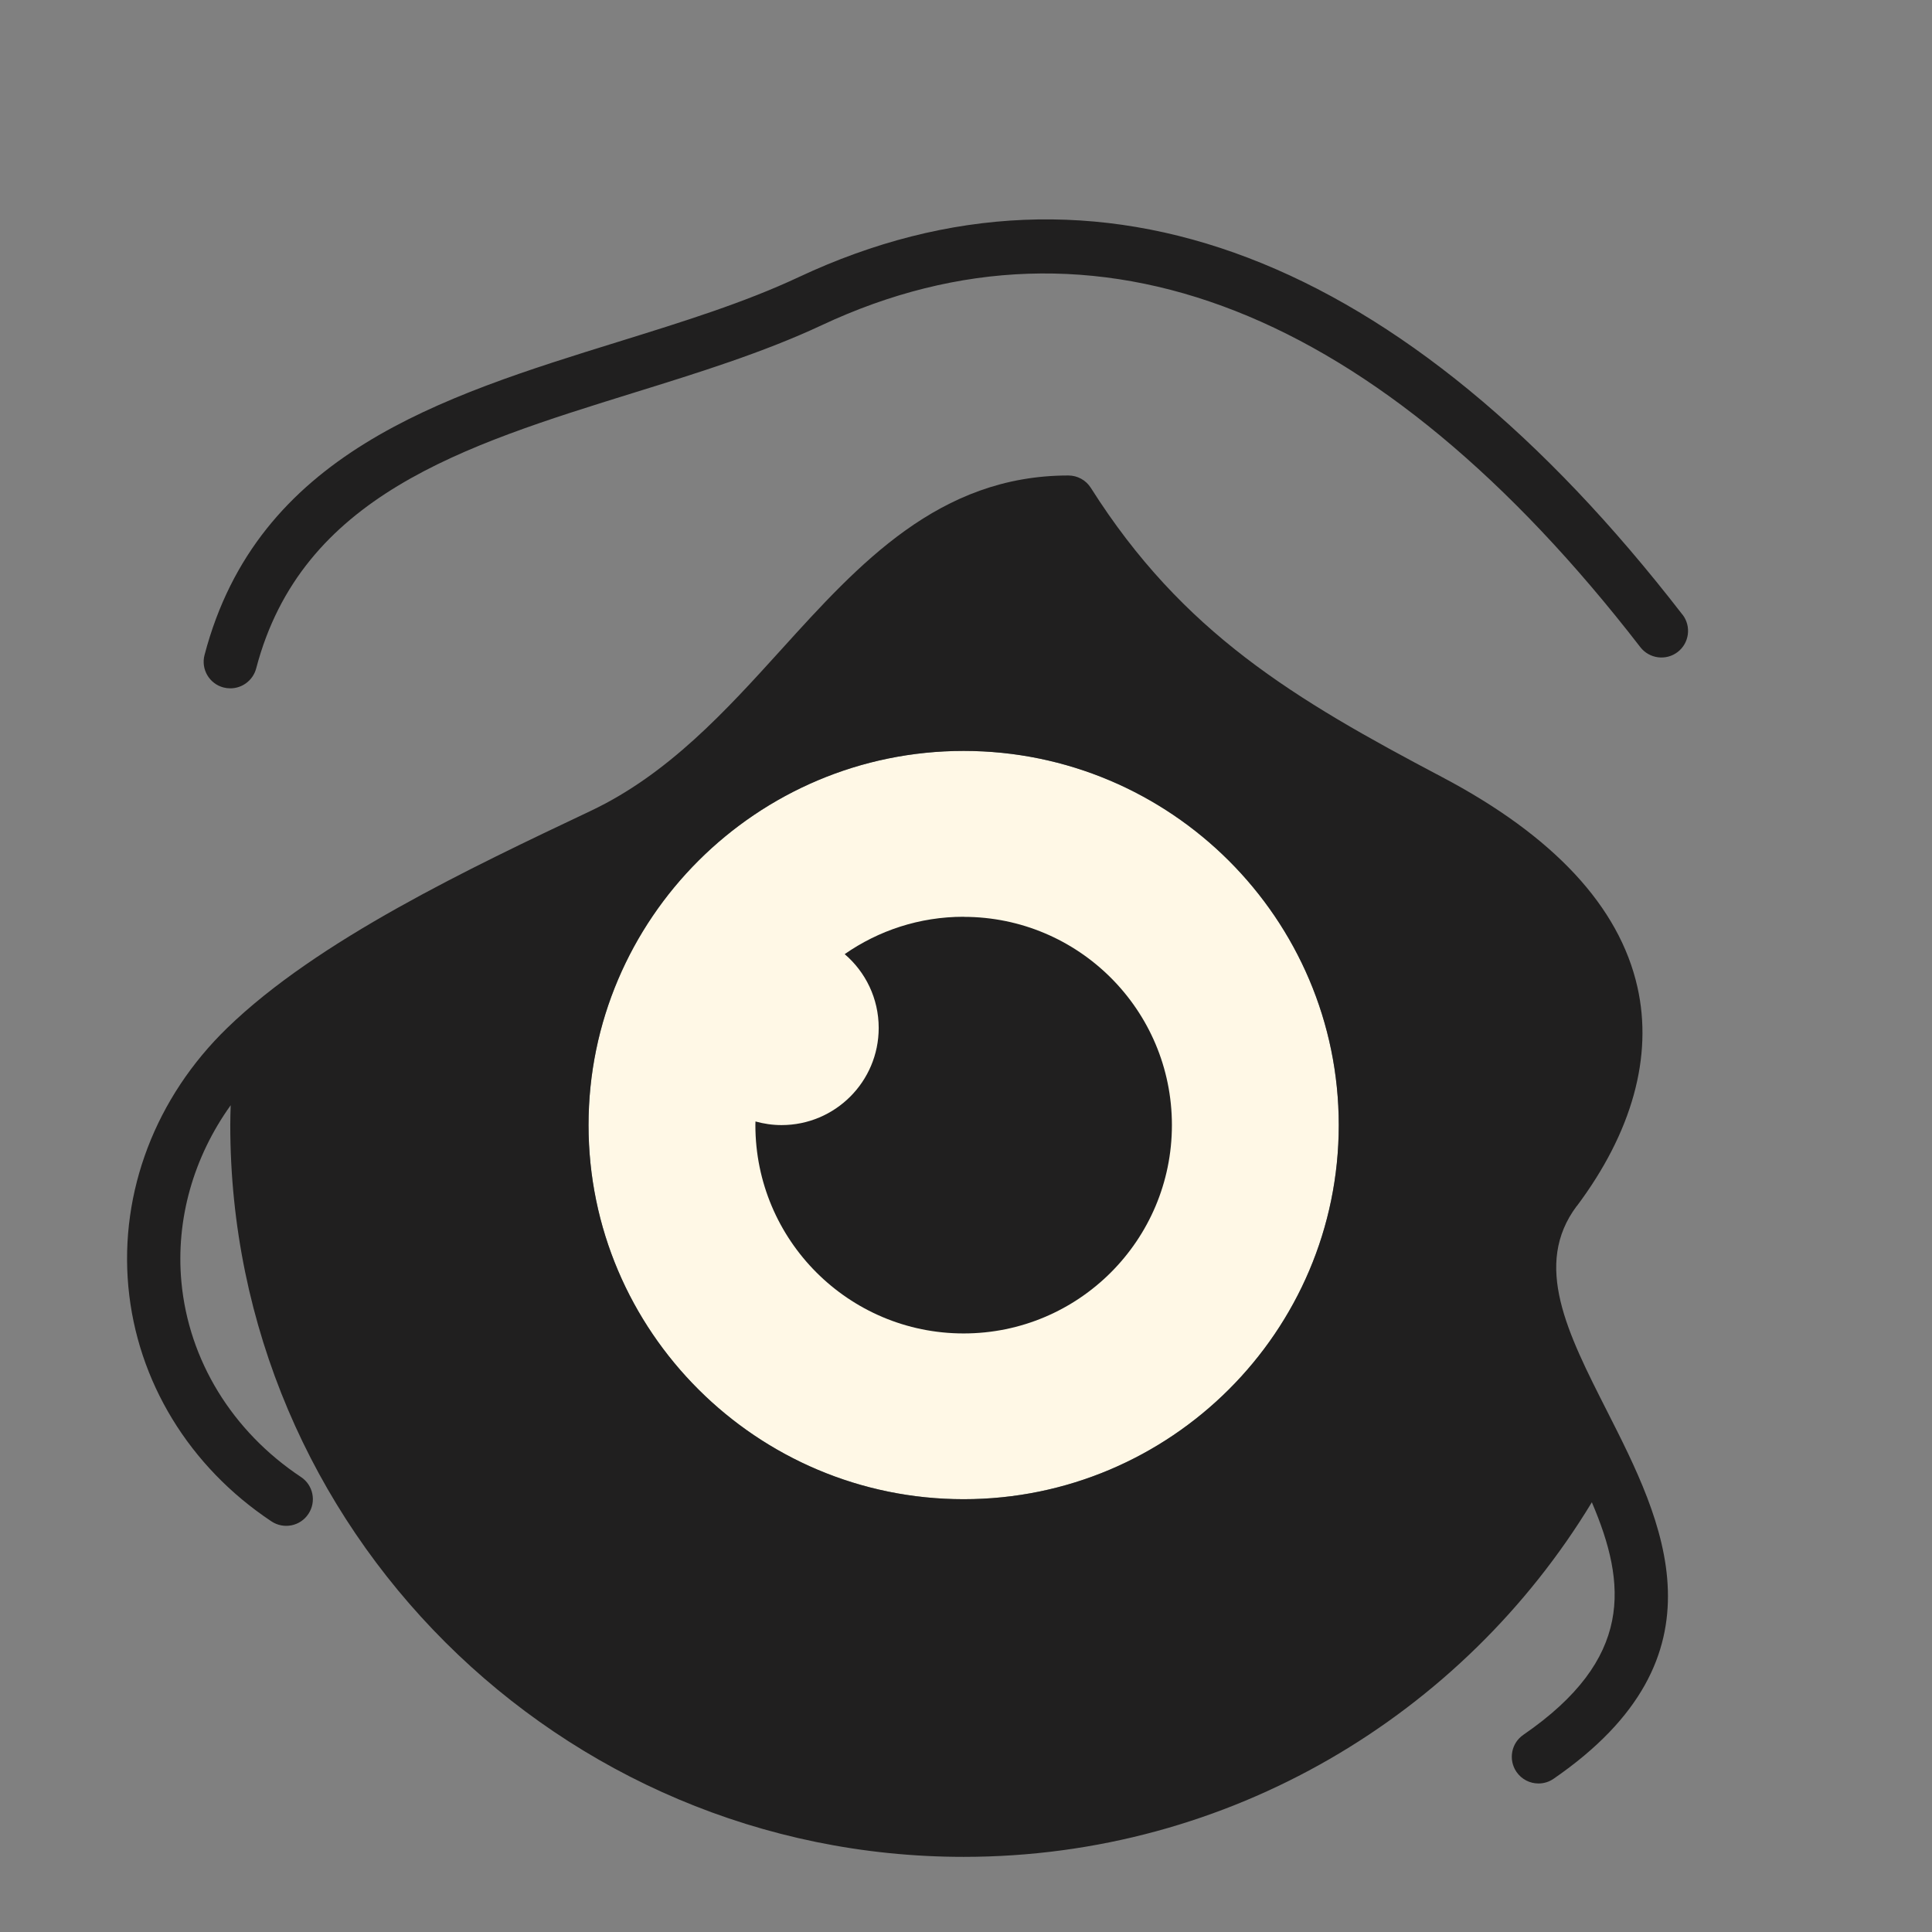
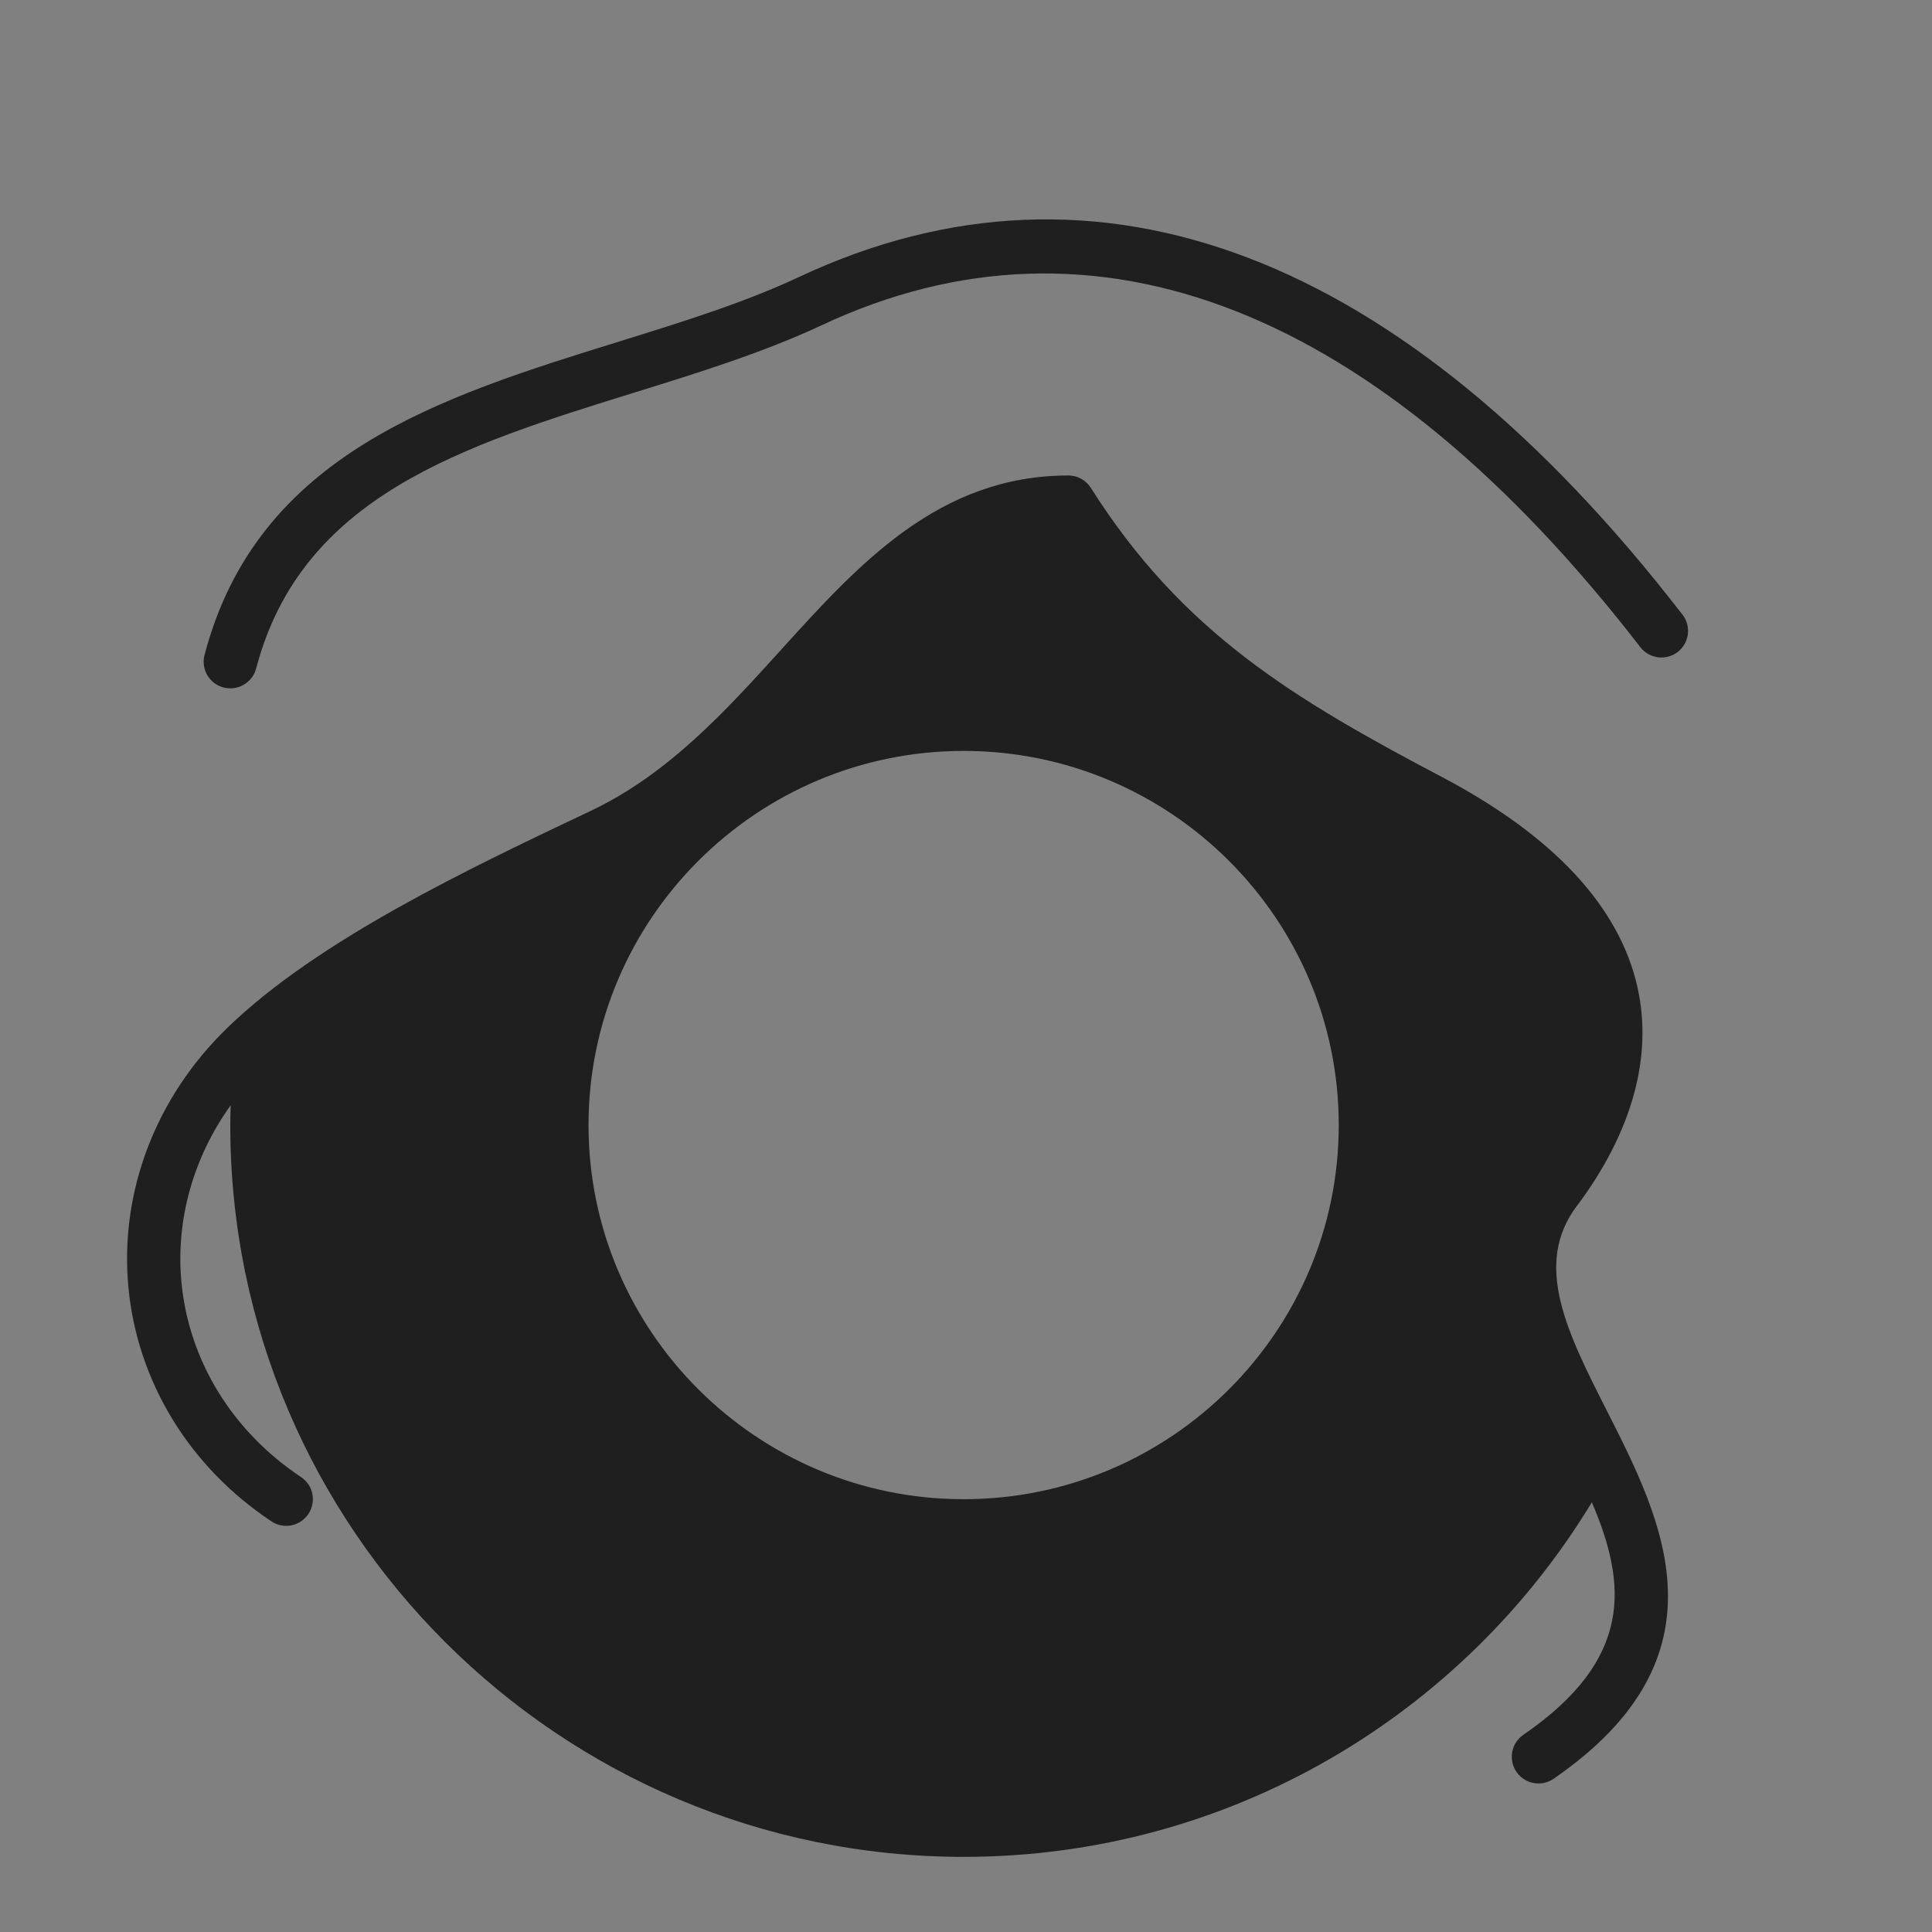
<svg xmlns="http://www.w3.org/2000/svg" width="64" height="64" viewBox="0 0 64 64" fill="none">
  <rect x="0" y="0" width="64" height="64" fill="#808080" stroke="none" />
-   <path d="M31.922 49.663C25.07 49.663 19.496 44.103 19.496 37.271C19.496 30.438 25.07 24.875 31.922 24.875C38.774 24.875 44.348 30.435 44.348 37.271C44.348 44.106 38.774 49.663 31.922 49.663Z" fill="#FFF8E6" />
-   <path d="M31.922 30.369C30.456 30.369 29.099 30.828 27.981 31.607C28.671 32.197 29.108 33.073 29.108 34.052C29.108 35.83 27.666 37.27 25.889 37.27C25.59 37.27 25.301 37.226 25.026 37.15C25.026 37.19 25.023 37.23 25.023 37.27C25.023 41.082 28.113 44.172 31.922 44.172C35.732 44.172 38.821 41.082 38.821 37.27C38.821 33.459 35.732 30.372 31.922 30.372V30.369Z" fill="#201F1F" />
  <path d="M52.233 39.955C54.066 37.508 54.76 34.998 54.242 32.699C53.642 30.03 51.463 27.689 47.769 25.741C42.873 23.16 39.174 20.962 36.136 16.162C35.974 15.906 35.694 15.751 35.391 15.751C31.11 15.751 28.454 18.677 25.887 21.511C24.045 23.543 22.139 25.645 19.565 26.863C15.536 28.772 10.525 31.143 7.525 34.054C5.155 36.353 3.962 39.477 4.252 42.626C4.541 45.755 6.268 48.588 8.993 50.398C9.4 50.668 9.948 50.557 10.216 50.151C10.487 49.743 10.376 49.195 9.969 48.927C7.692 47.414 6.249 45.059 6.009 42.463C5.819 40.395 6.407 38.336 7.642 36.612C7.635 36.831 7.628 37.049 7.628 37.268C7.628 50.635 18.527 61.511 31.922 61.511C40.741 61.511 48.473 56.797 52.732 49.765C53.892 52.477 54.117 54.955 50.463 57.468C50.061 57.743 49.96 58.294 50.235 58.696C50.407 58.946 50.682 59.08 50.965 59.08C51.136 59.08 51.31 59.031 51.463 58.925C57.358 54.87 55.075 50.369 53.24 46.753C51.917 44.146 50.776 41.896 52.23 39.953L52.233 39.955ZM31.922 49.663C25.07 49.663 19.496 44.103 19.496 37.27C19.496 30.438 25.07 24.875 31.922 24.875C38.774 24.875 44.348 30.435 44.348 37.27C44.348 44.106 38.774 49.663 31.922 49.663Z" fill="#201F1F" />
  <path d="M55.733 20.36C46.491 8.4 36.371 4.532 26.467 9.176C24.656 10.026 22.627 10.656 20.482 11.322C14.604 13.146 8.524 15.033 6.776 21.696C6.651 22.167 6.933 22.652 7.406 22.774C7.481 22.793 7.557 22.802 7.632 22.802C8.023 22.802 8.38 22.539 8.486 22.143C9.985 16.428 15.338 14.767 21.006 13.007C23.114 12.353 25.296 11.675 27.218 10.774C36.284 6.522 45.663 10.212 54.338 21.438C54.637 21.823 55.19 21.894 55.576 21.598C55.962 21.299 56.032 20.746 55.736 20.36H55.733Z" fill="#201F1F" />
</svg>